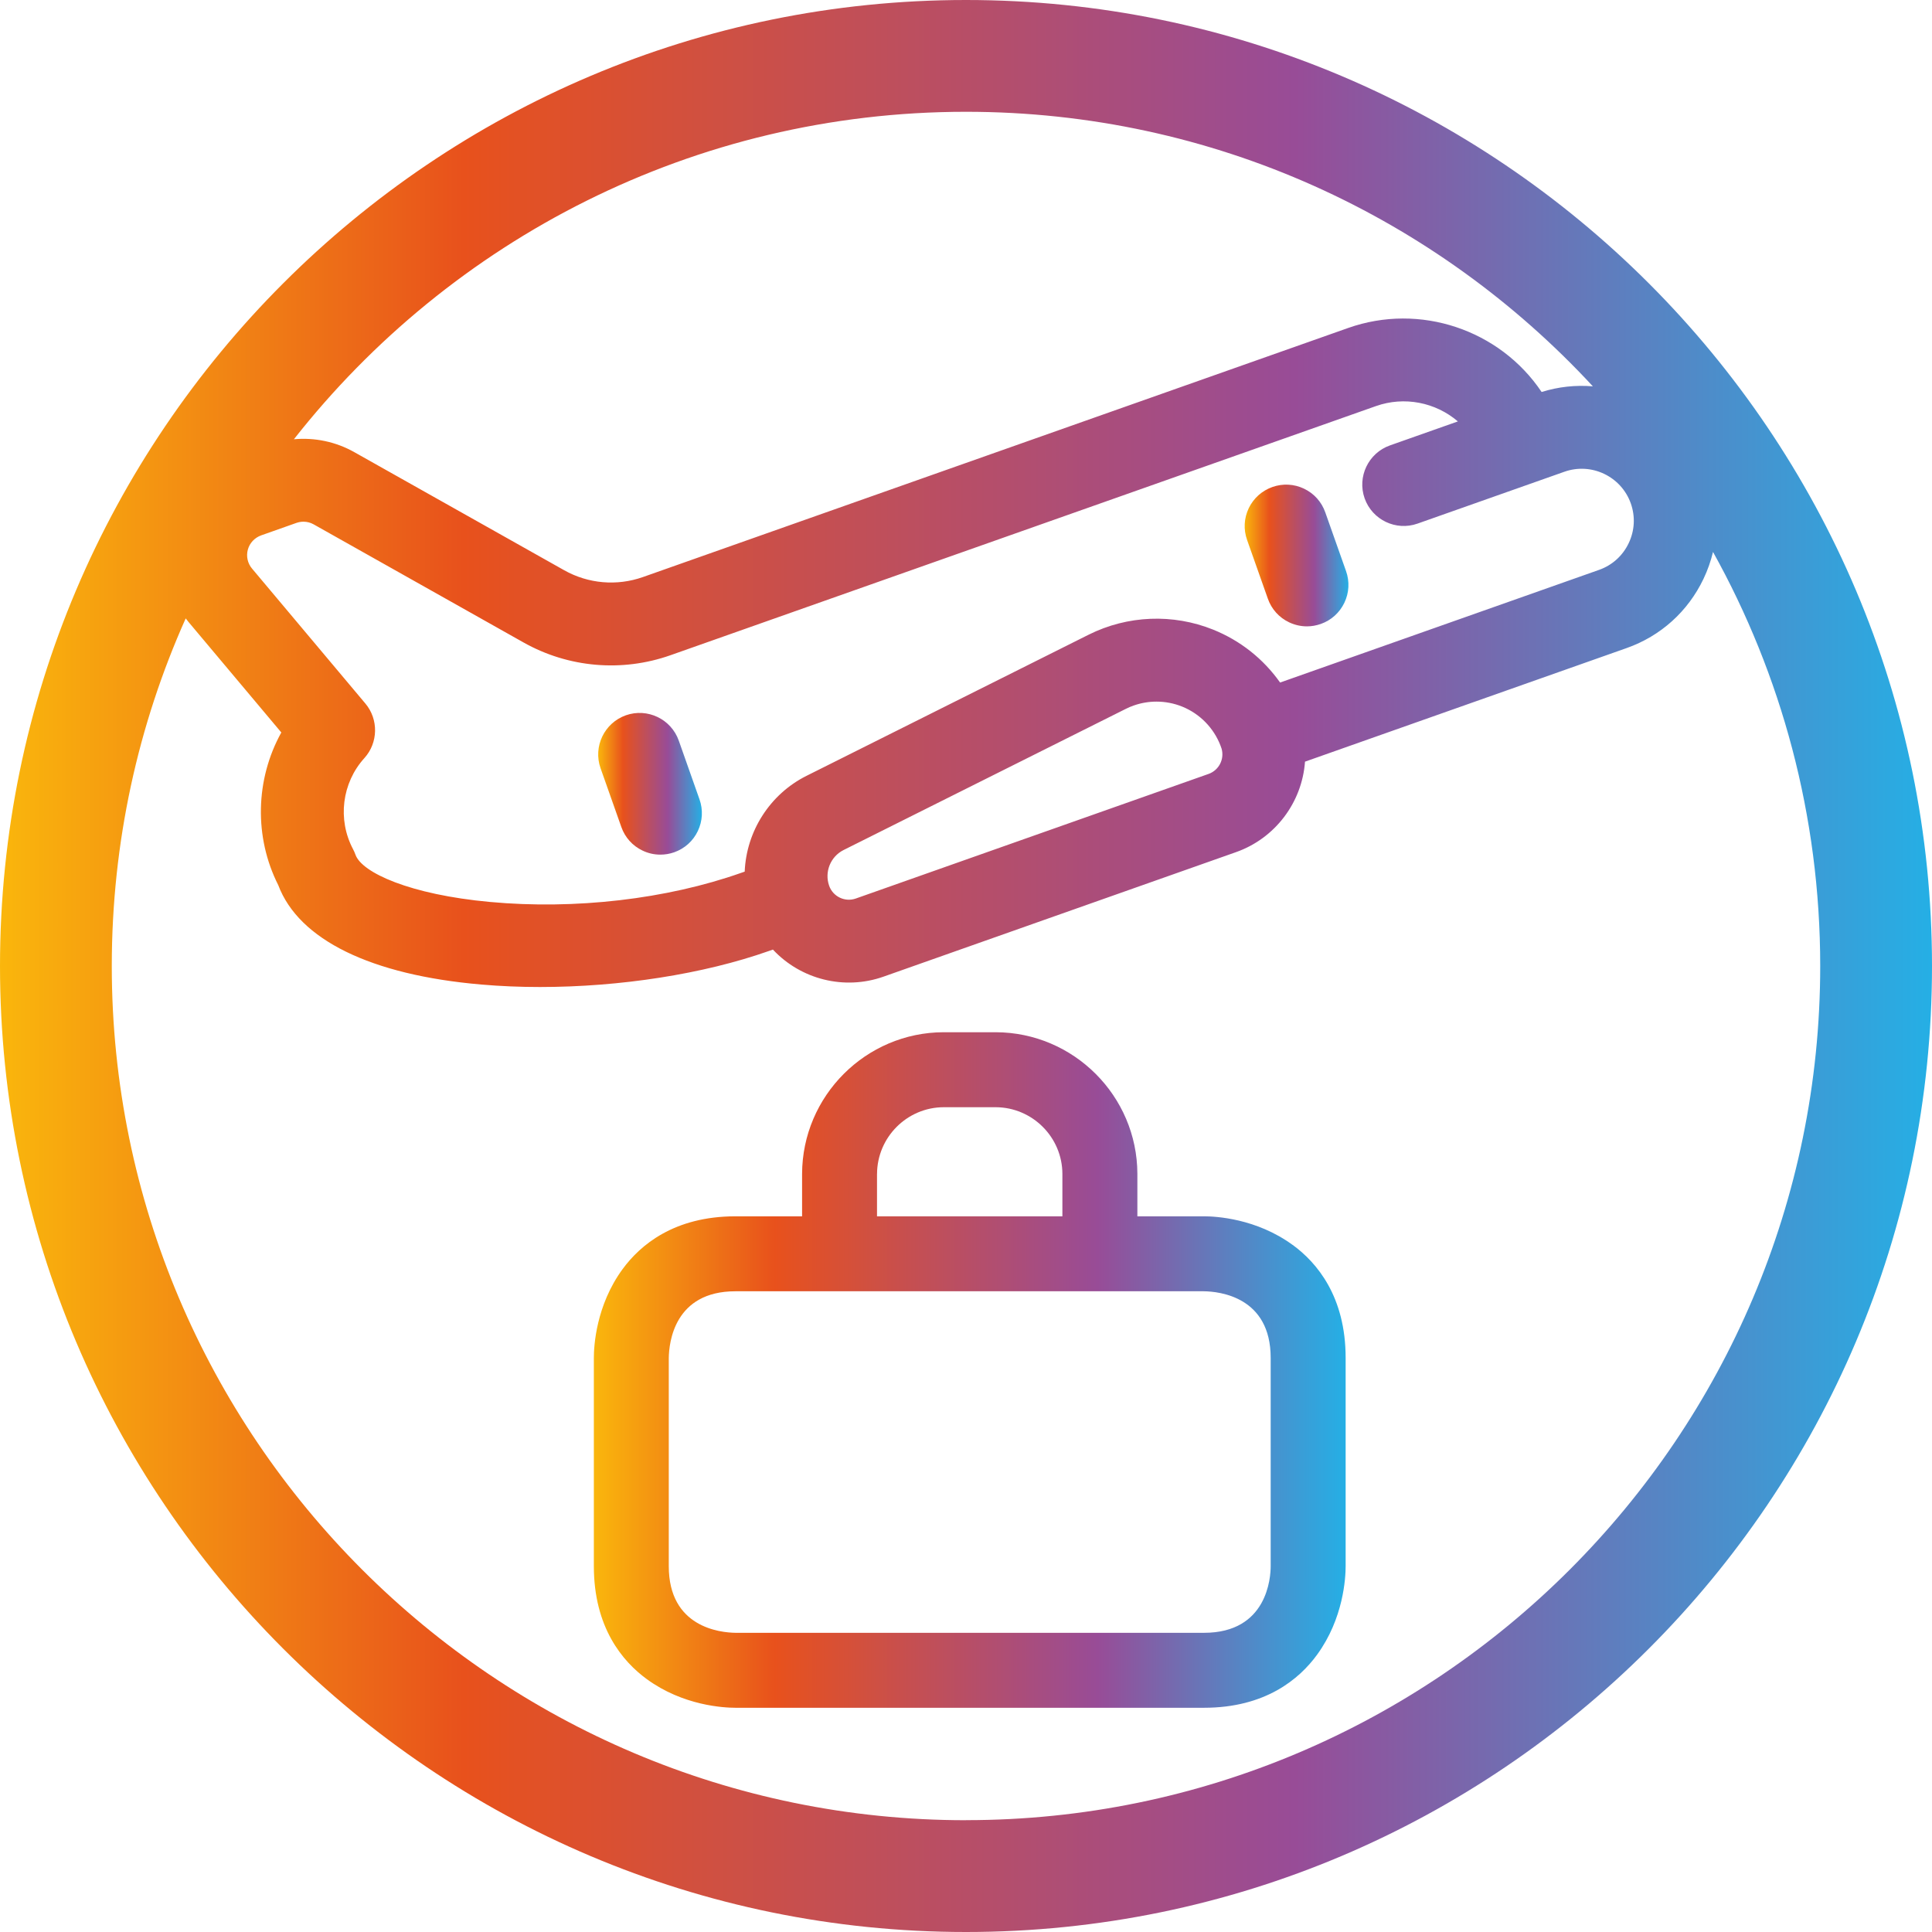
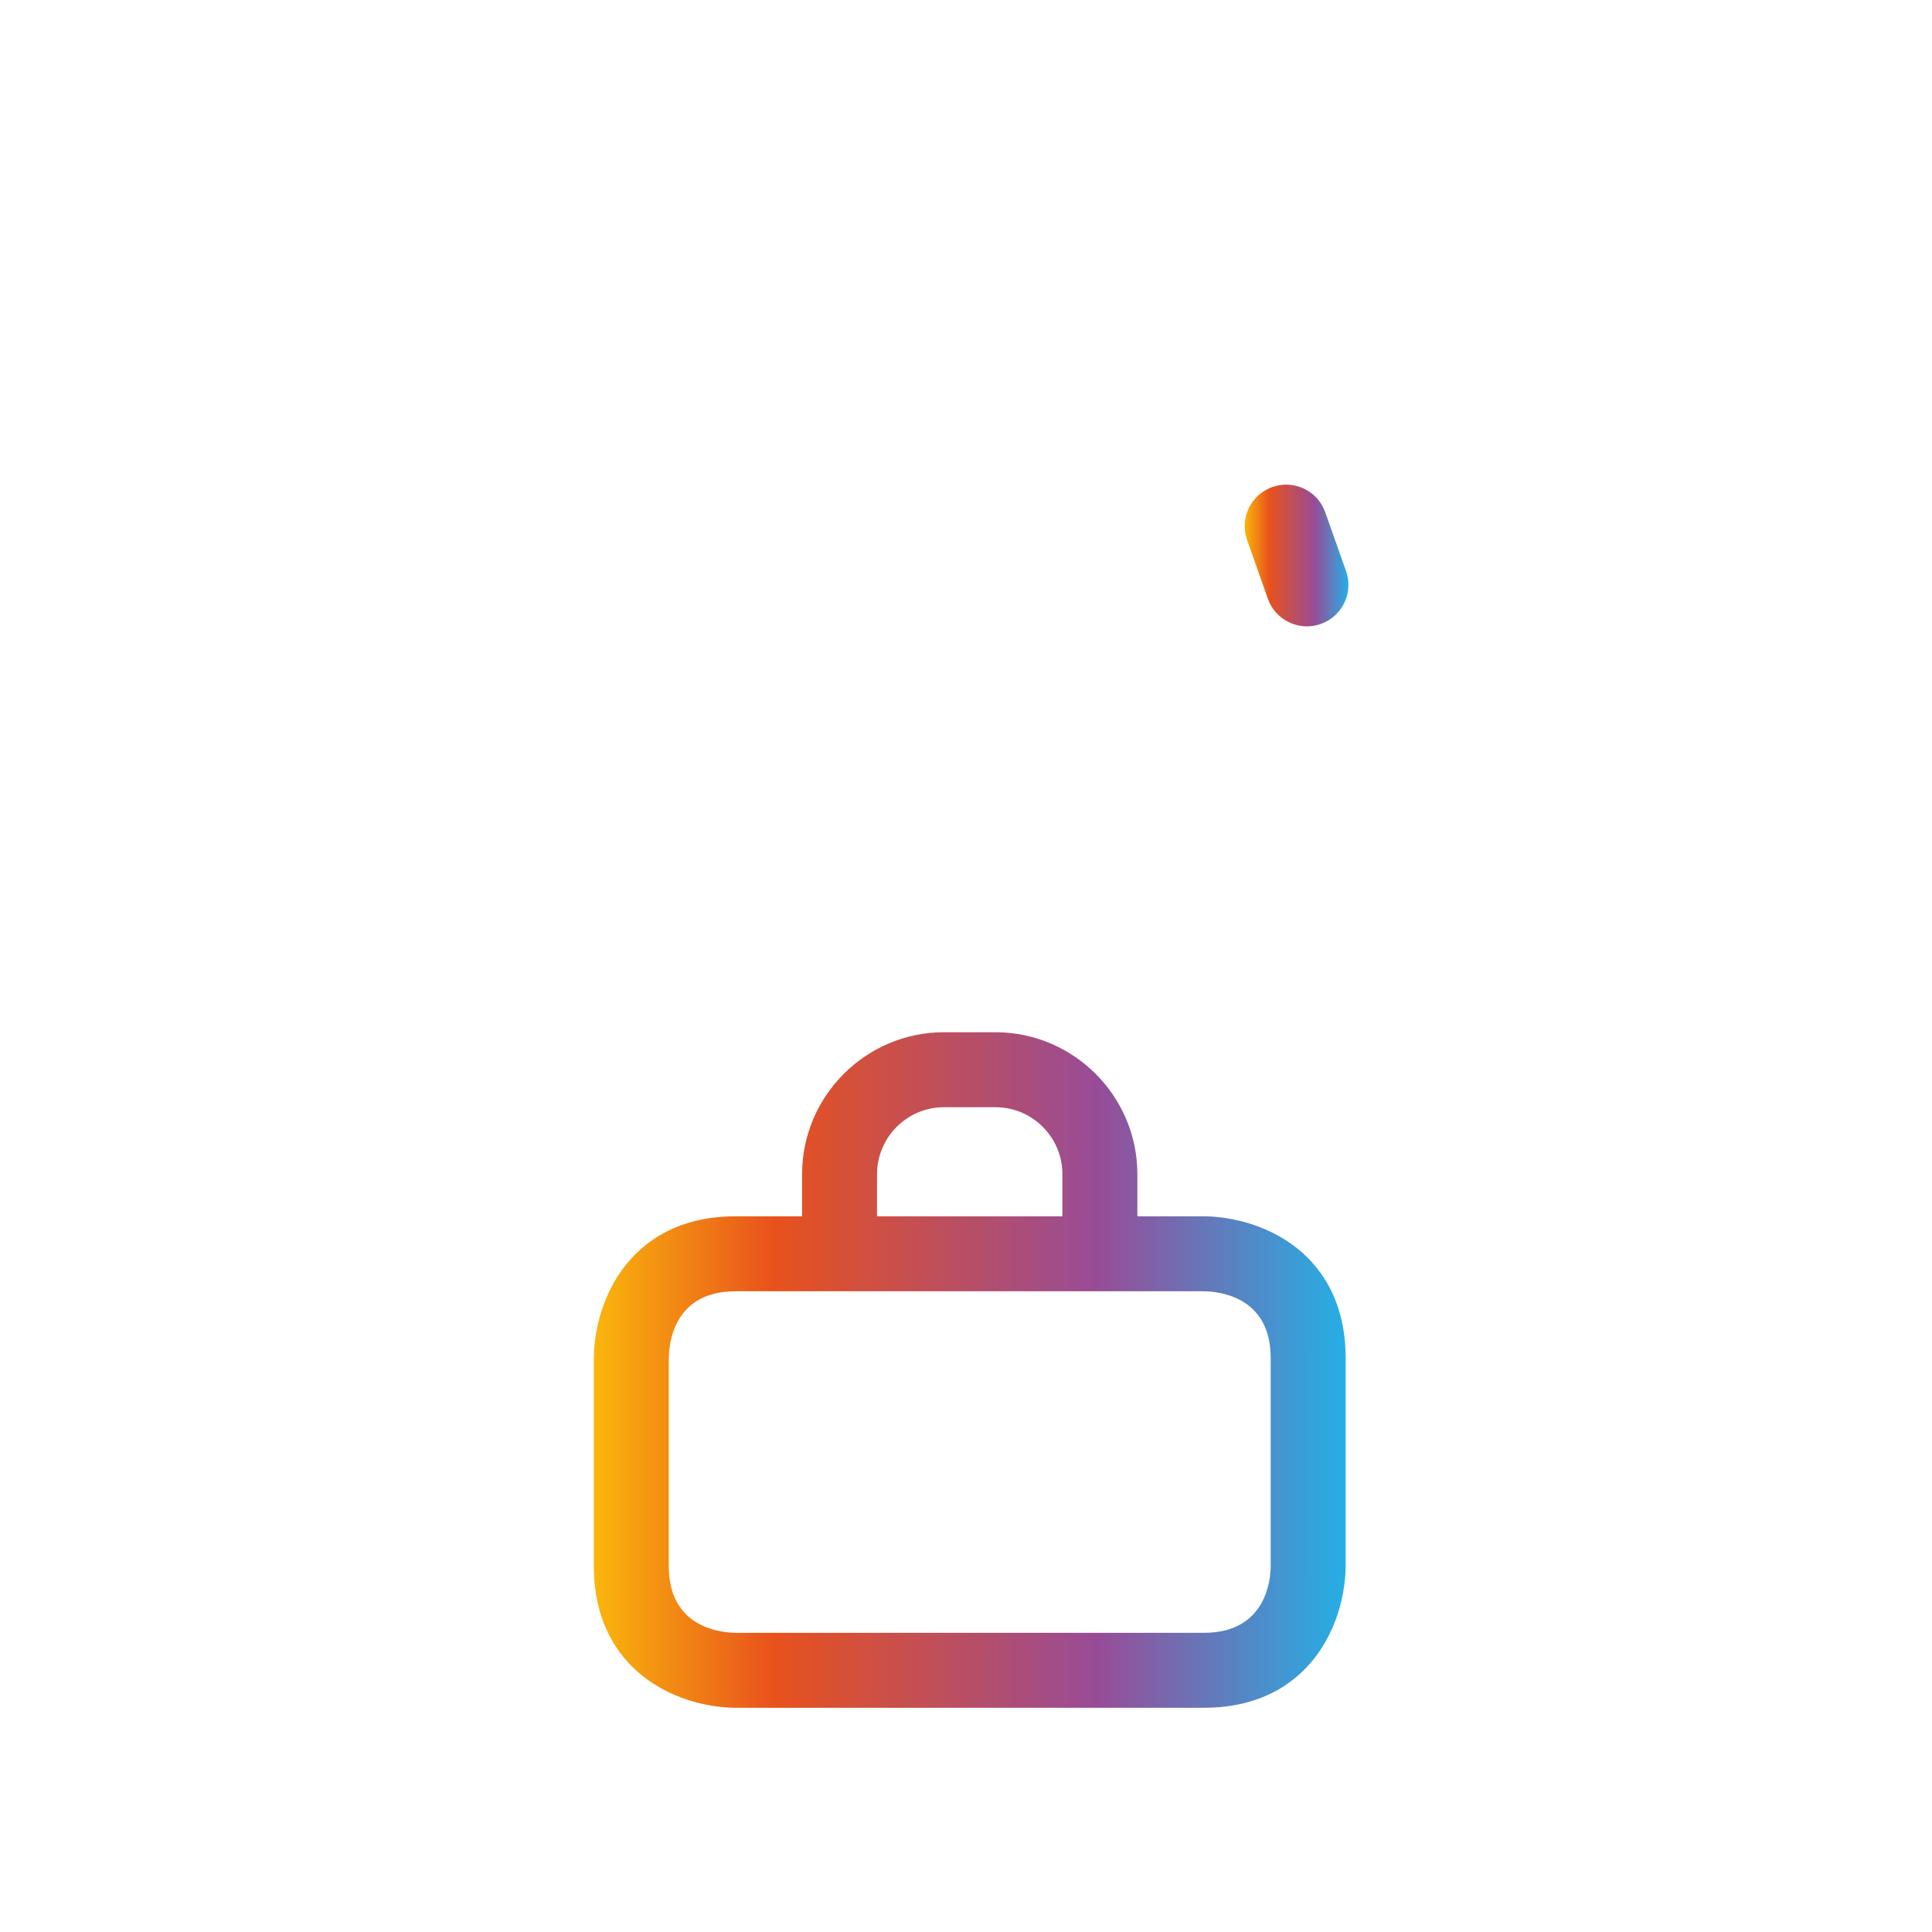
<svg xmlns="http://www.w3.org/2000/svg" fill="none" height="100%" overflow="visible" preserveAspectRatio="none" style="display: block;" viewBox="0 0 64 64" width="100%">
  <g id="Group">
-     <path d="M32 0C14.355 0 0 14.355 0 32C0 49.645 14.355 64 32 64C49.645 64 64 49.645 64 32C64 14.355 49.645 0 32 0ZM40.189 20.858C38.855 20.321 37.351 20.382 36.065 21.024L26.716 25.701C25.507 26.306 24.724 27.533 24.669 28.874L24.556 28.913C22.084 29.787 19.048 30.139 16.227 29.878C13.581 29.635 11.985 28.907 11.776 28.314C11.753 28.249 11.726 28.187 11.694 28.128C11.175 27.147 11.325 25.935 12.071 25.112C12.529 24.606 12.544 23.829 12.104 23.306L8.348 18.834C8.201 18.659 8.15 18.424 8.211 18.204C8.271 17.987 8.435 17.812 8.654 17.734L9.822 17.321C9.897 17.295 9.975 17.282 10.053 17.282C10.169 17.282 10.286 17.311 10.39 17.37L17.34 21.281C18.827 22.119 20.602 22.273 22.211 21.705L45.581 13.452C46.52 13.12 47.555 13.327 48.294 13.96L46.043 14.755C45.329 15.008 44.953 15.794 45.205 16.508C45.458 17.222 46.244 17.598 46.958 17.345L51.823 15.627C52.719 15.31 53.706 15.782 54.023 16.678C54.176 17.112 54.151 17.58 53.951 17.996C53.753 18.412 53.404 18.725 52.971 18.878L42.405 22.61C41.849 21.824 41.088 21.221 40.189 20.858V20.858ZM40.031 25.639L28.349 29.765C27.99 29.891 27.594 29.703 27.467 29.343C27.305 28.885 27.511 28.376 27.945 28.158L37.294 23.482C37.376 23.44 37.463 23.403 37.553 23.372C37.798 23.285 38.055 23.242 38.31 23.242C38.599 23.242 38.889 23.297 39.161 23.407C39.744 23.642 40.207 24.114 40.432 24.702C40.438 24.721 40.444 24.739 40.451 24.757C40.456 24.772 40.461 24.786 40.467 24.8C40.566 25.151 40.377 25.517 40.032 25.639H40.031ZM32 3.703C40.199 3.703 47.593 7.207 52.766 12.798C52.199 12.75 51.623 12.811 51.068 12.985C49.68 10.918 47.033 10.027 44.664 10.863L21.305 19.113L21.297 19.116C20.434 19.42 19.483 19.338 18.686 18.888L11.735 14.977C11.122 14.632 10.425 14.488 9.736 14.551C14.922 7.95 22.974 3.703 32 3.703ZM32 60.297C16.396 60.297 3.703 47.603 3.703 32C3.703 27.902 4.578 24.005 6.152 20.485C6.182 20.524 6.21 20.562 6.241 20.599L9.319 24.264C8.457 25.818 8.413 27.732 9.218 29.322C9.899 31.13 12.286 32.299 15.943 32.614C16.576 32.669 17.227 32.696 17.887 32.696C20.529 32.696 23.3 32.27 25.47 31.503L25.604 31.456C26.531 32.448 27.97 32.81 29.264 32.354L40.945 28.228C42.238 27.772 43.132 26.586 43.23 25.231L53.885 21.468C55.01 21.071 55.913 20.258 56.429 19.179C56.568 18.889 56.672 18.59 56.746 18.284C59.007 22.349 60.297 27.026 60.297 31.998C60.297 47.601 47.602 60.295 32 60.295V60.297Z" fill="url(#paint0_linear_0_1134)" id="Vector" />
    <path d="M42.823 41.242C41.617 40.36 40.269 40.292 39.884 40.292H37.677V38.882C37.669 36.303 35.565 34.201 32.986 34.194H31.258C28.681 34.2 26.578 36.304 26.57 38.886V40.292H24.363C22.33 40.292 21.206 41.245 20.622 42.044C19.74 43.25 19.672 44.598 19.672 44.983V51.882C19.672 53.915 20.625 55.038 21.424 55.622C22.63 56.504 23.978 56.572 24.363 56.572H39.885C41.919 56.572 43.042 55.619 43.626 54.82C44.508 53.614 44.576 52.266 44.576 51.881V44.982C44.576 42.949 43.623 41.825 42.824 41.241L42.823 41.242ZM29.053 38.889C29.057 37.672 30.048 36.681 31.261 36.678H32.983C34.198 36.681 35.19 37.672 35.193 38.886V40.292H29.052V38.889H29.053ZM42.093 51.882C42.093 52.25 41.986 54.089 39.884 54.089H24.371C23.851 54.083 22.154 53.906 22.154 51.882V44.992C22.16 44.472 22.338 42.775 24.362 42.775H39.875C40.395 42.781 42.093 42.958 42.093 44.982V51.881V51.882Z" fill="url(#paint1_linear_0_1134)" id="Vector_2" />
    <path d="M42.701 20.614C42.889 20.703 43.09 20.749 43.293 20.749C43.447 20.749 43.601 20.722 43.751 20.67C44.098 20.548 44.375 20.298 44.534 19.967C44.692 19.636 44.712 19.264 44.589 18.917L43.901 16.971C43.779 16.625 43.53 16.347 43.199 16.189C42.867 16.03 42.494 16.011 42.149 16.133C41.803 16.255 41.525 16.505 41.366 16.835C41.208 17.167 41.188 17.539 41.311 17.886L41.999 19.832C42.121 20.178 42.37 20.456 42.701 20.614Z" fill="url(#paint2_linear_0_1134)" id="Vector_3" />
-     <path d="M22.485 24.533C22.232 23.819 21.446 23.443 20.732 23.695C20.018 23.948 19.642 24.734 19.894 25.448L20.582 27.395C20.704 27.741 20.953 28.019 21.284 28.176C21.472 28.267 21.673 28.311 21.876 28.311C22.03 28.311 22.184 28.285 22.334 28.233C22.68 28.11 22.958 27.861 23.116 27.53C23.274 27.198 23.294 26.826 23.172 26.48L22.485 24.533Z" fill="url(#paint3_linear_0_1134)" id="Vector_4" />
  </g>
  <defs>
    <linearGradient gradientUnits="userSpaceOnUse" id="paint0_linear_0_1134" x1="0" x2="64" y1="32" y2="32">
      <stop stop-color="#FAB60C" />
      <stop offset="0.24" stop-color="#E8511C" />
      <stop offset="0.44" stop-color="#C24F56" />
      <stop offset="0.67" stop-color="#984C97" />
      <stop offset="1" stop-color="#25AFE5" />
    </linearGradient>
    <linearGradient gradientUnits="userSpaceOnUse" id="paint1_linear_0_1134" x1="19.672" x2="44.575" y1="45.383" y2="45.383">
      <stop stop-color="#FAB60C" />
      <stop offset="0.24" stop-color="#E8511C" />
      <stop offset="0.44" stop-color="#C24F56" />
      <stop offset="0.67" stop-color="#984C97" />
      <stop offset="1" stop-color="#25AFE5" />
    </linearGradient>
    <linearGradient gradientUnits="userSpaceOnUse" id="paint2_linear_0_1134" x1="41.231" x2="44.668" y1="18.401" y2="18.401">
      <stop stop-color="#FAB60C" />
      <stop offset="0.24" stop-color="#E8511C" />
      <stop offset="0.44" stop-color="#C24F56" />
      <stop offset="0.67" stop-color="#984C97" />
      <stop offset="1" stop-color="#25AFE5" />
    </linearGradient>
    <linearGradient gradientUnits="userSpaceOnUse" id="paint3_linear_0_1134" x1="19.815" x2="23.251" y1="25.964" y2="25.964">
      <stop stop-color="#FAB60C" />
      <stop offset="0.24" stop-color="#E8511C" />
      <stop offset="0.44" stop-color="#C24F56" />
      <stop offset="0.67" stop-color="#984C97" />
      <stop offset="1" stop-color="#25AFE5" />
    </linearGradient>
  </defs>
</svg>